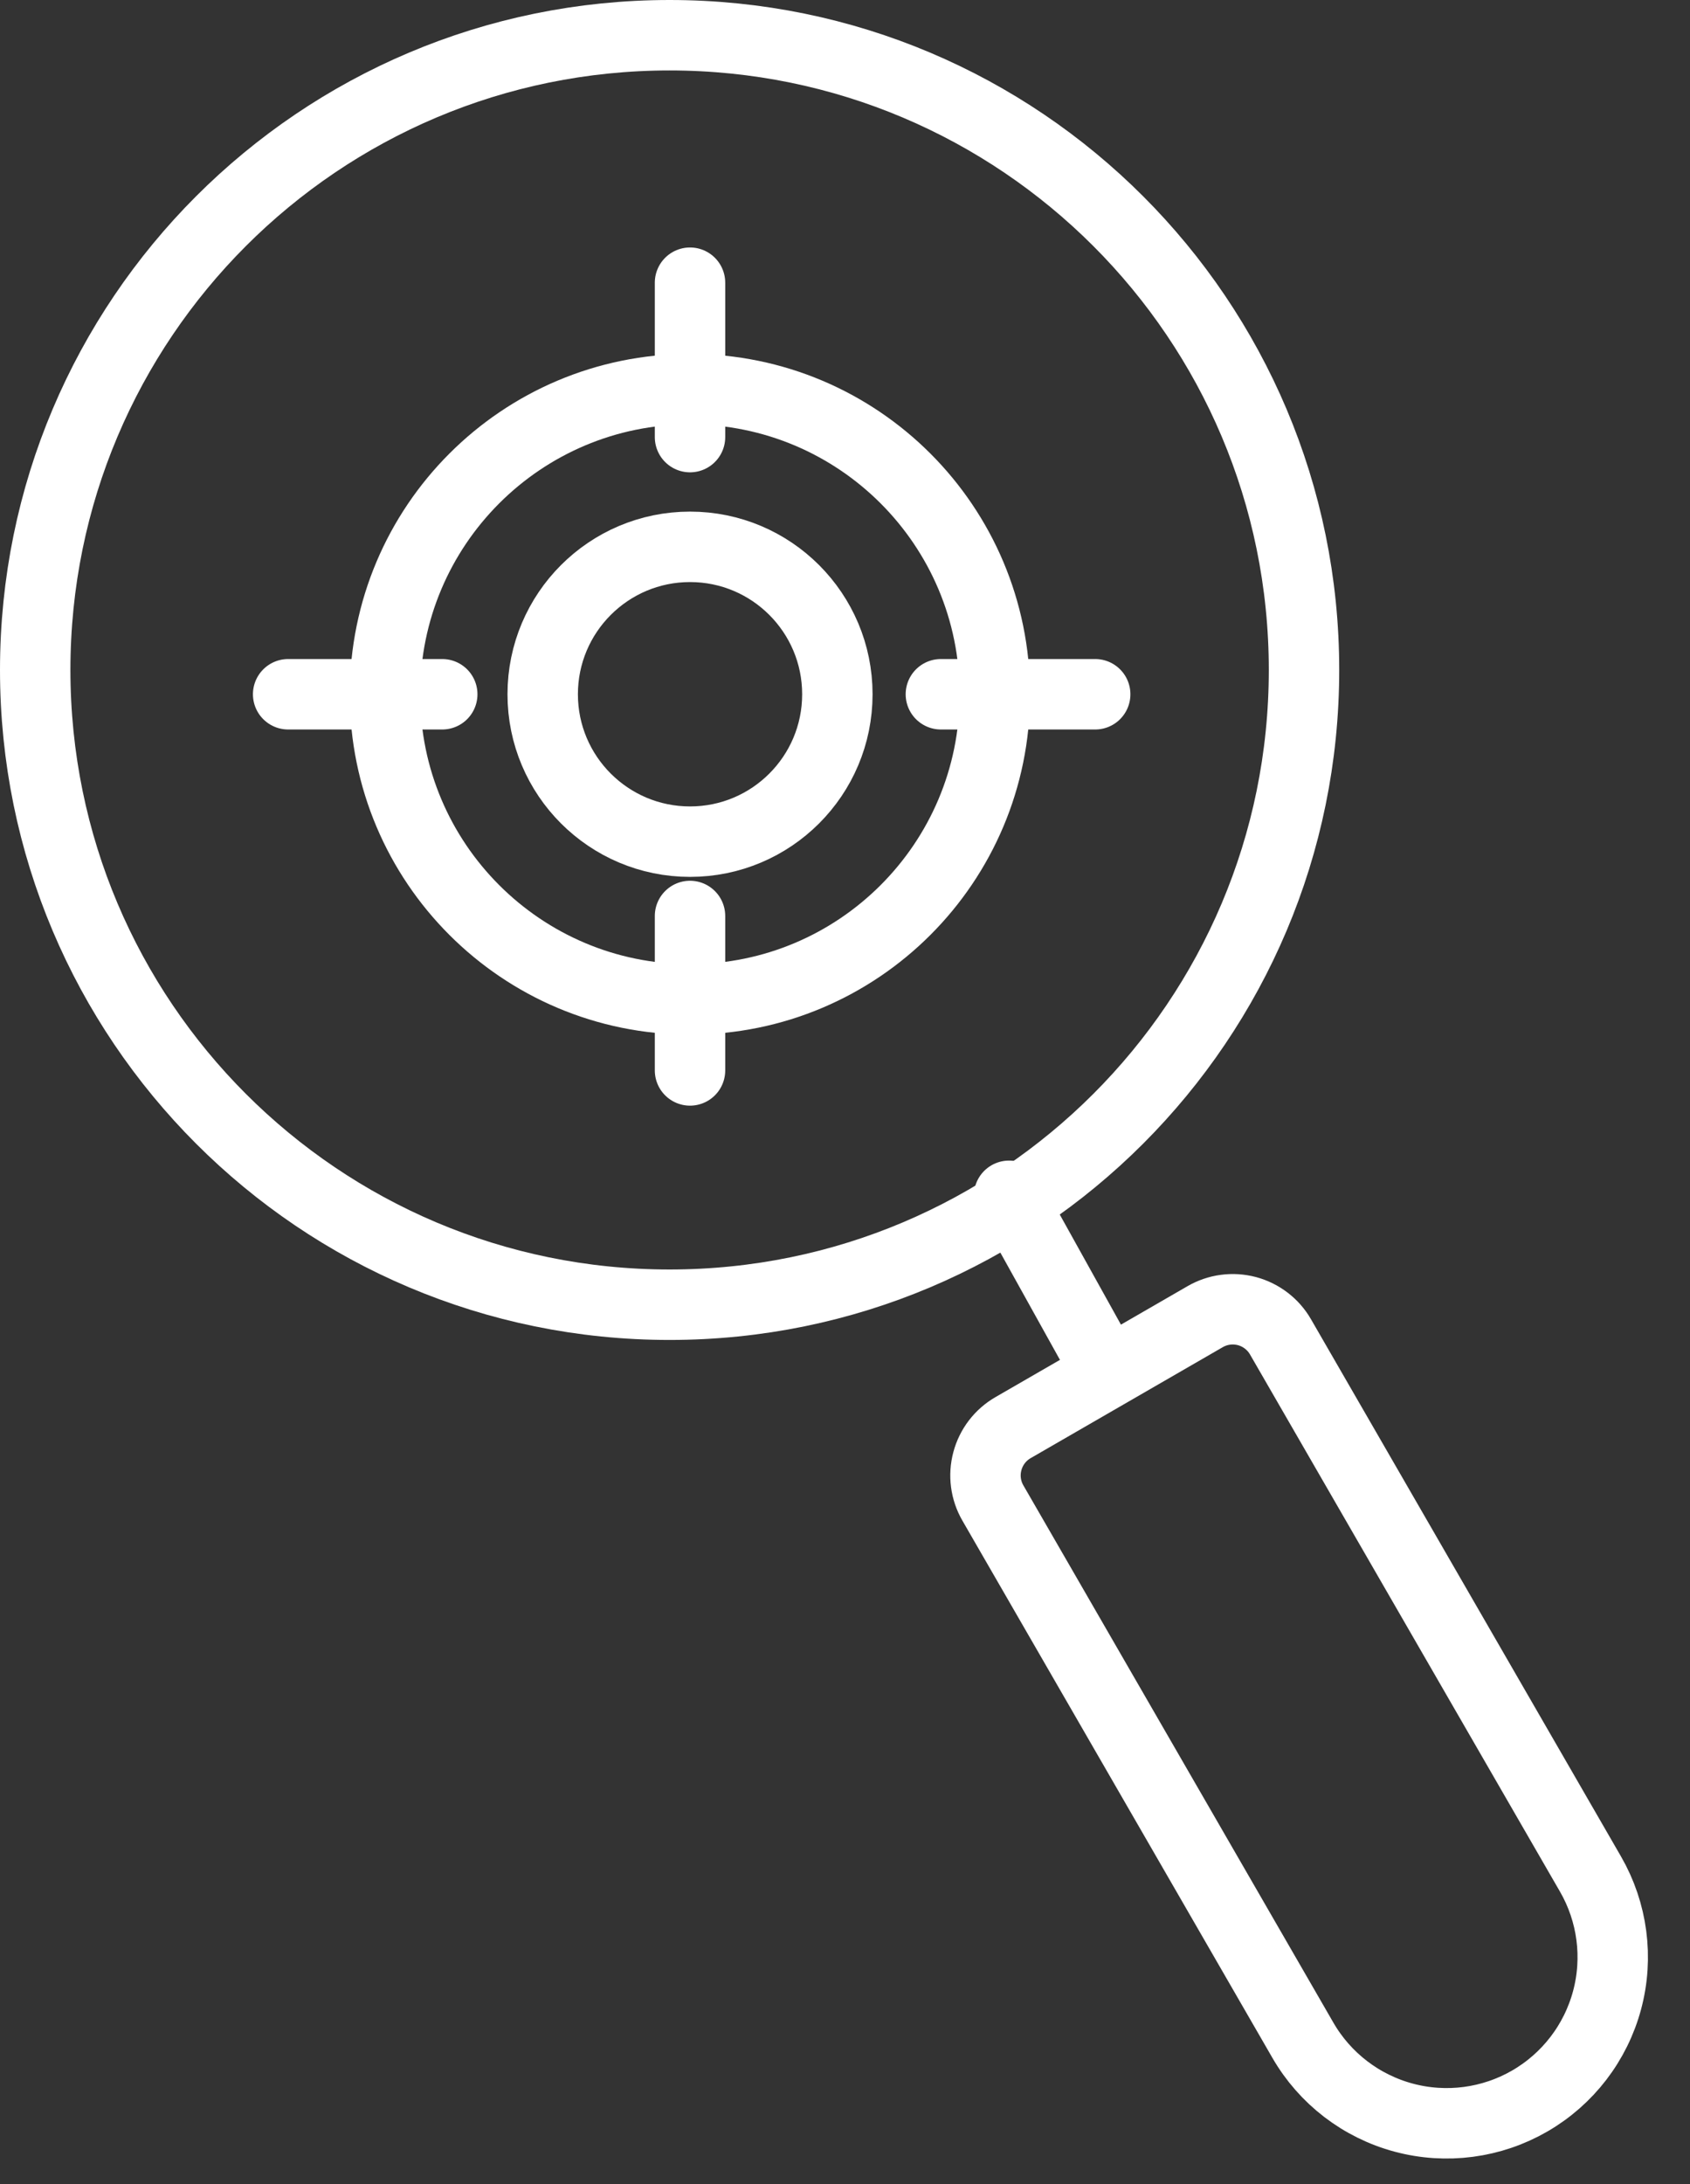
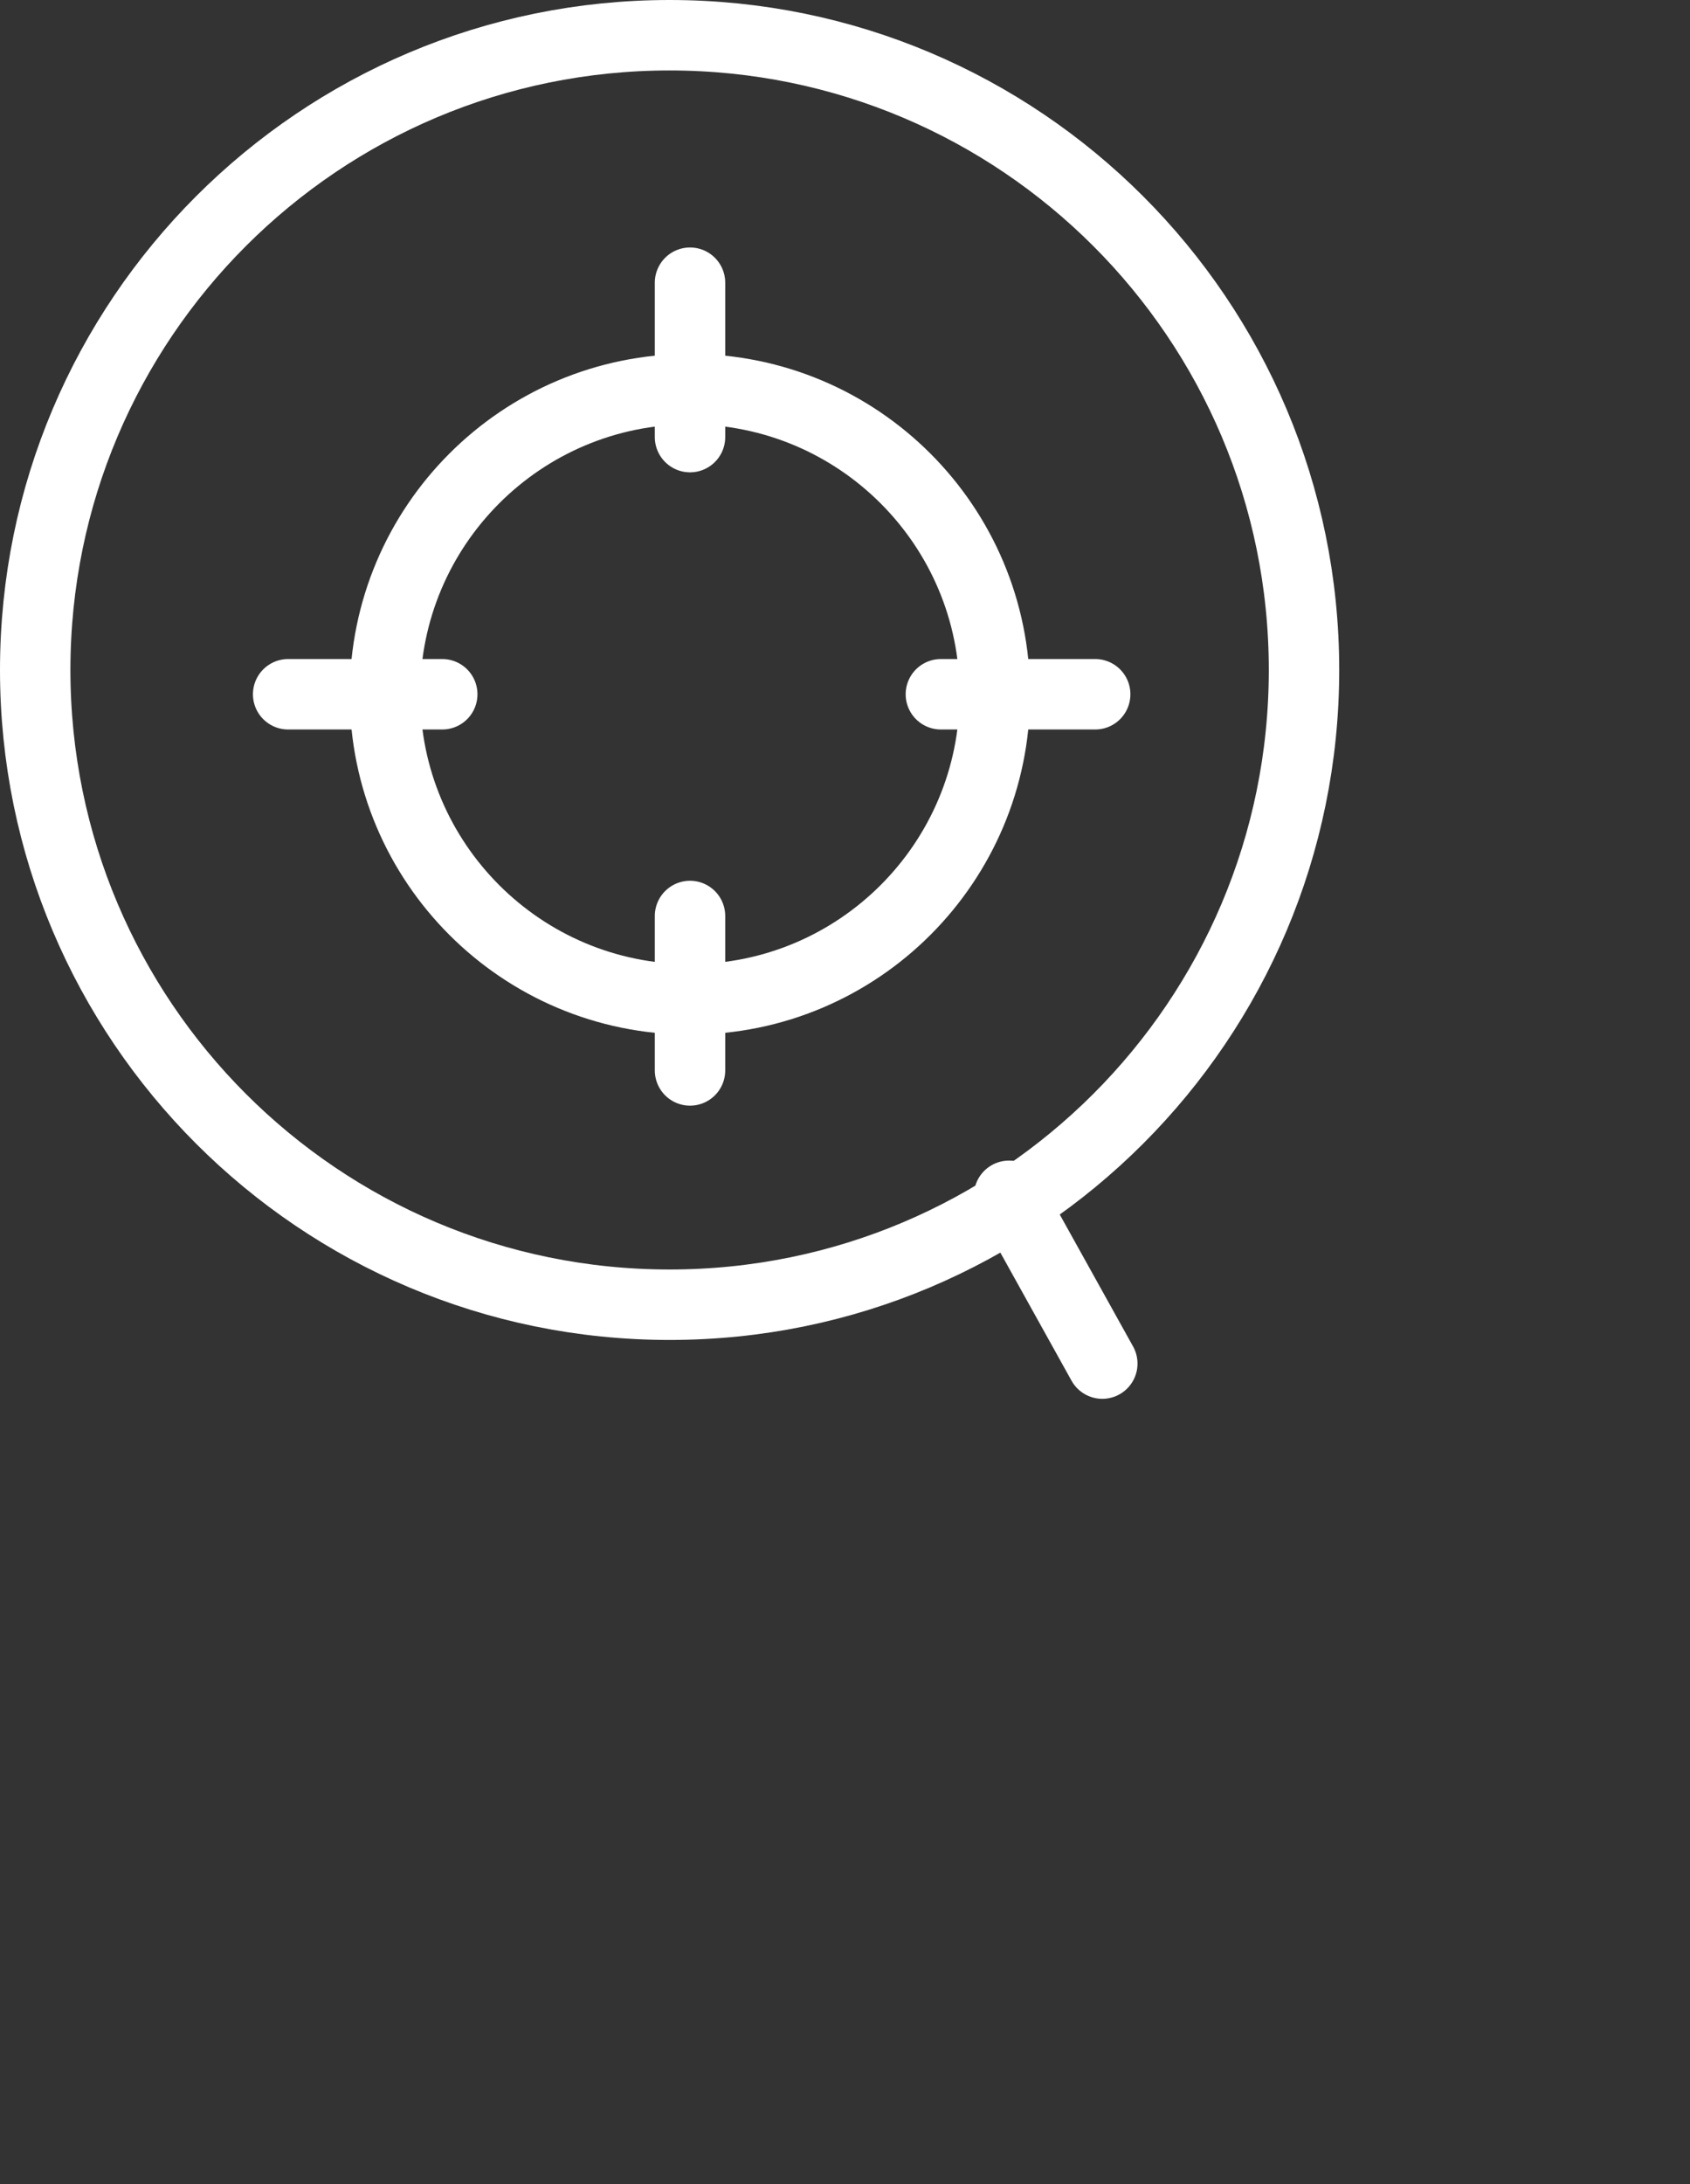
<svg xmlns="http://www.w3.org/2000/svg" width="48" height="62" viewBox="0 0 48 62" fill="none">
  <rect x="0" y="0" width="48" height="62" fill="#333333" stroke="none" />
  <path d="M19.018 37.037C28.97 37.037 37.037 28.97 37.037 19.018C37.037 9.067 28.97 1 19.018 1C9.067 1 1 9.067 1 19.018C1 28.97 9.067 37.037 19.018 37.037Z" stroke="white" stroke-width="2" stroke-linecap="round" stroke-linejoin="round" />
  <path d="M28.66 33.945L31.308 38.708" stroke="white" stroke-width="2" stroke-linecap="round" stroke-linejoin="round" />
-   <path d="M36.369 37.949L45.174 53.199C45.799 54.282 45.969 55.57 45.645 56.778C45.321 57.986 44.531 59.016 43.447 59.642C42.364 60.267 41.077 60.437 39.868 60.113C38.66 59.789 37.63 58.999 37.005 57.916L28.2 42.665C27.992 42.306 27.936 41.878 28.044 41.477C28.151 41.076 28.413 40.733 28.773 40.526L34.224 37.379C34.403 37.275 34.599 37.207 34.804 37.18C35.008 37.152 35.216 37.166 35.415 37.218C35.614 37.271 35.801 37.363 35.965 37.489C36.129 37.614 36.266 37.77 36.369 37.949Z" stroke="white" stroke-width="2" stroke-linecap="round" stroke-linejoin="round" />
  <path d="M19.595 28.369C24.379 28.369 28.256 24.491 28.256 19.708C28.256 14.924 24.379 11.046 19.595 11.046C14.811 11.046 10.934 14.924 10.934 19.708C10.934 24.491 14.811 28.369 19.595 28.369Z" stroke="white" stroke-width="2" stroke-linecap="round" stroke-linejoin="round" />
-   <path d="M19.599 23.892C21.91 23.892 23.783 22.019 23.783 19.708C23.783 17.397 21.91 15.523 19.599 15.523C17.288 15.523 15.414 17.397 15.414 19.708C15.414 22.019 17.288 23.892 19.599 23.892Z" stroke="white" stroke-width="2" stroke-linecap="round" stroke-linejoin="round" />
  <path d="M19.598 8.025V12.408" stroke="white" stroke-width="2" stroke-linecap="round" stroke-linejoin="round" />
  <path d="M19.598 26.002V30.386" stroke="white" stroke-width="2" stroke-linecap="round" stroke-linejoin="round" />
  <path d="M31.106 19.708H26.723" stroke="white" stroke-width="2" stroke-linecap="round" stroke-linejoin="round" />
  <path d="M12.561 19.708H8.184" stroke="white" stroke-width="2" stroke-linecap="round" stroke-linejoin="round" />
</svg>